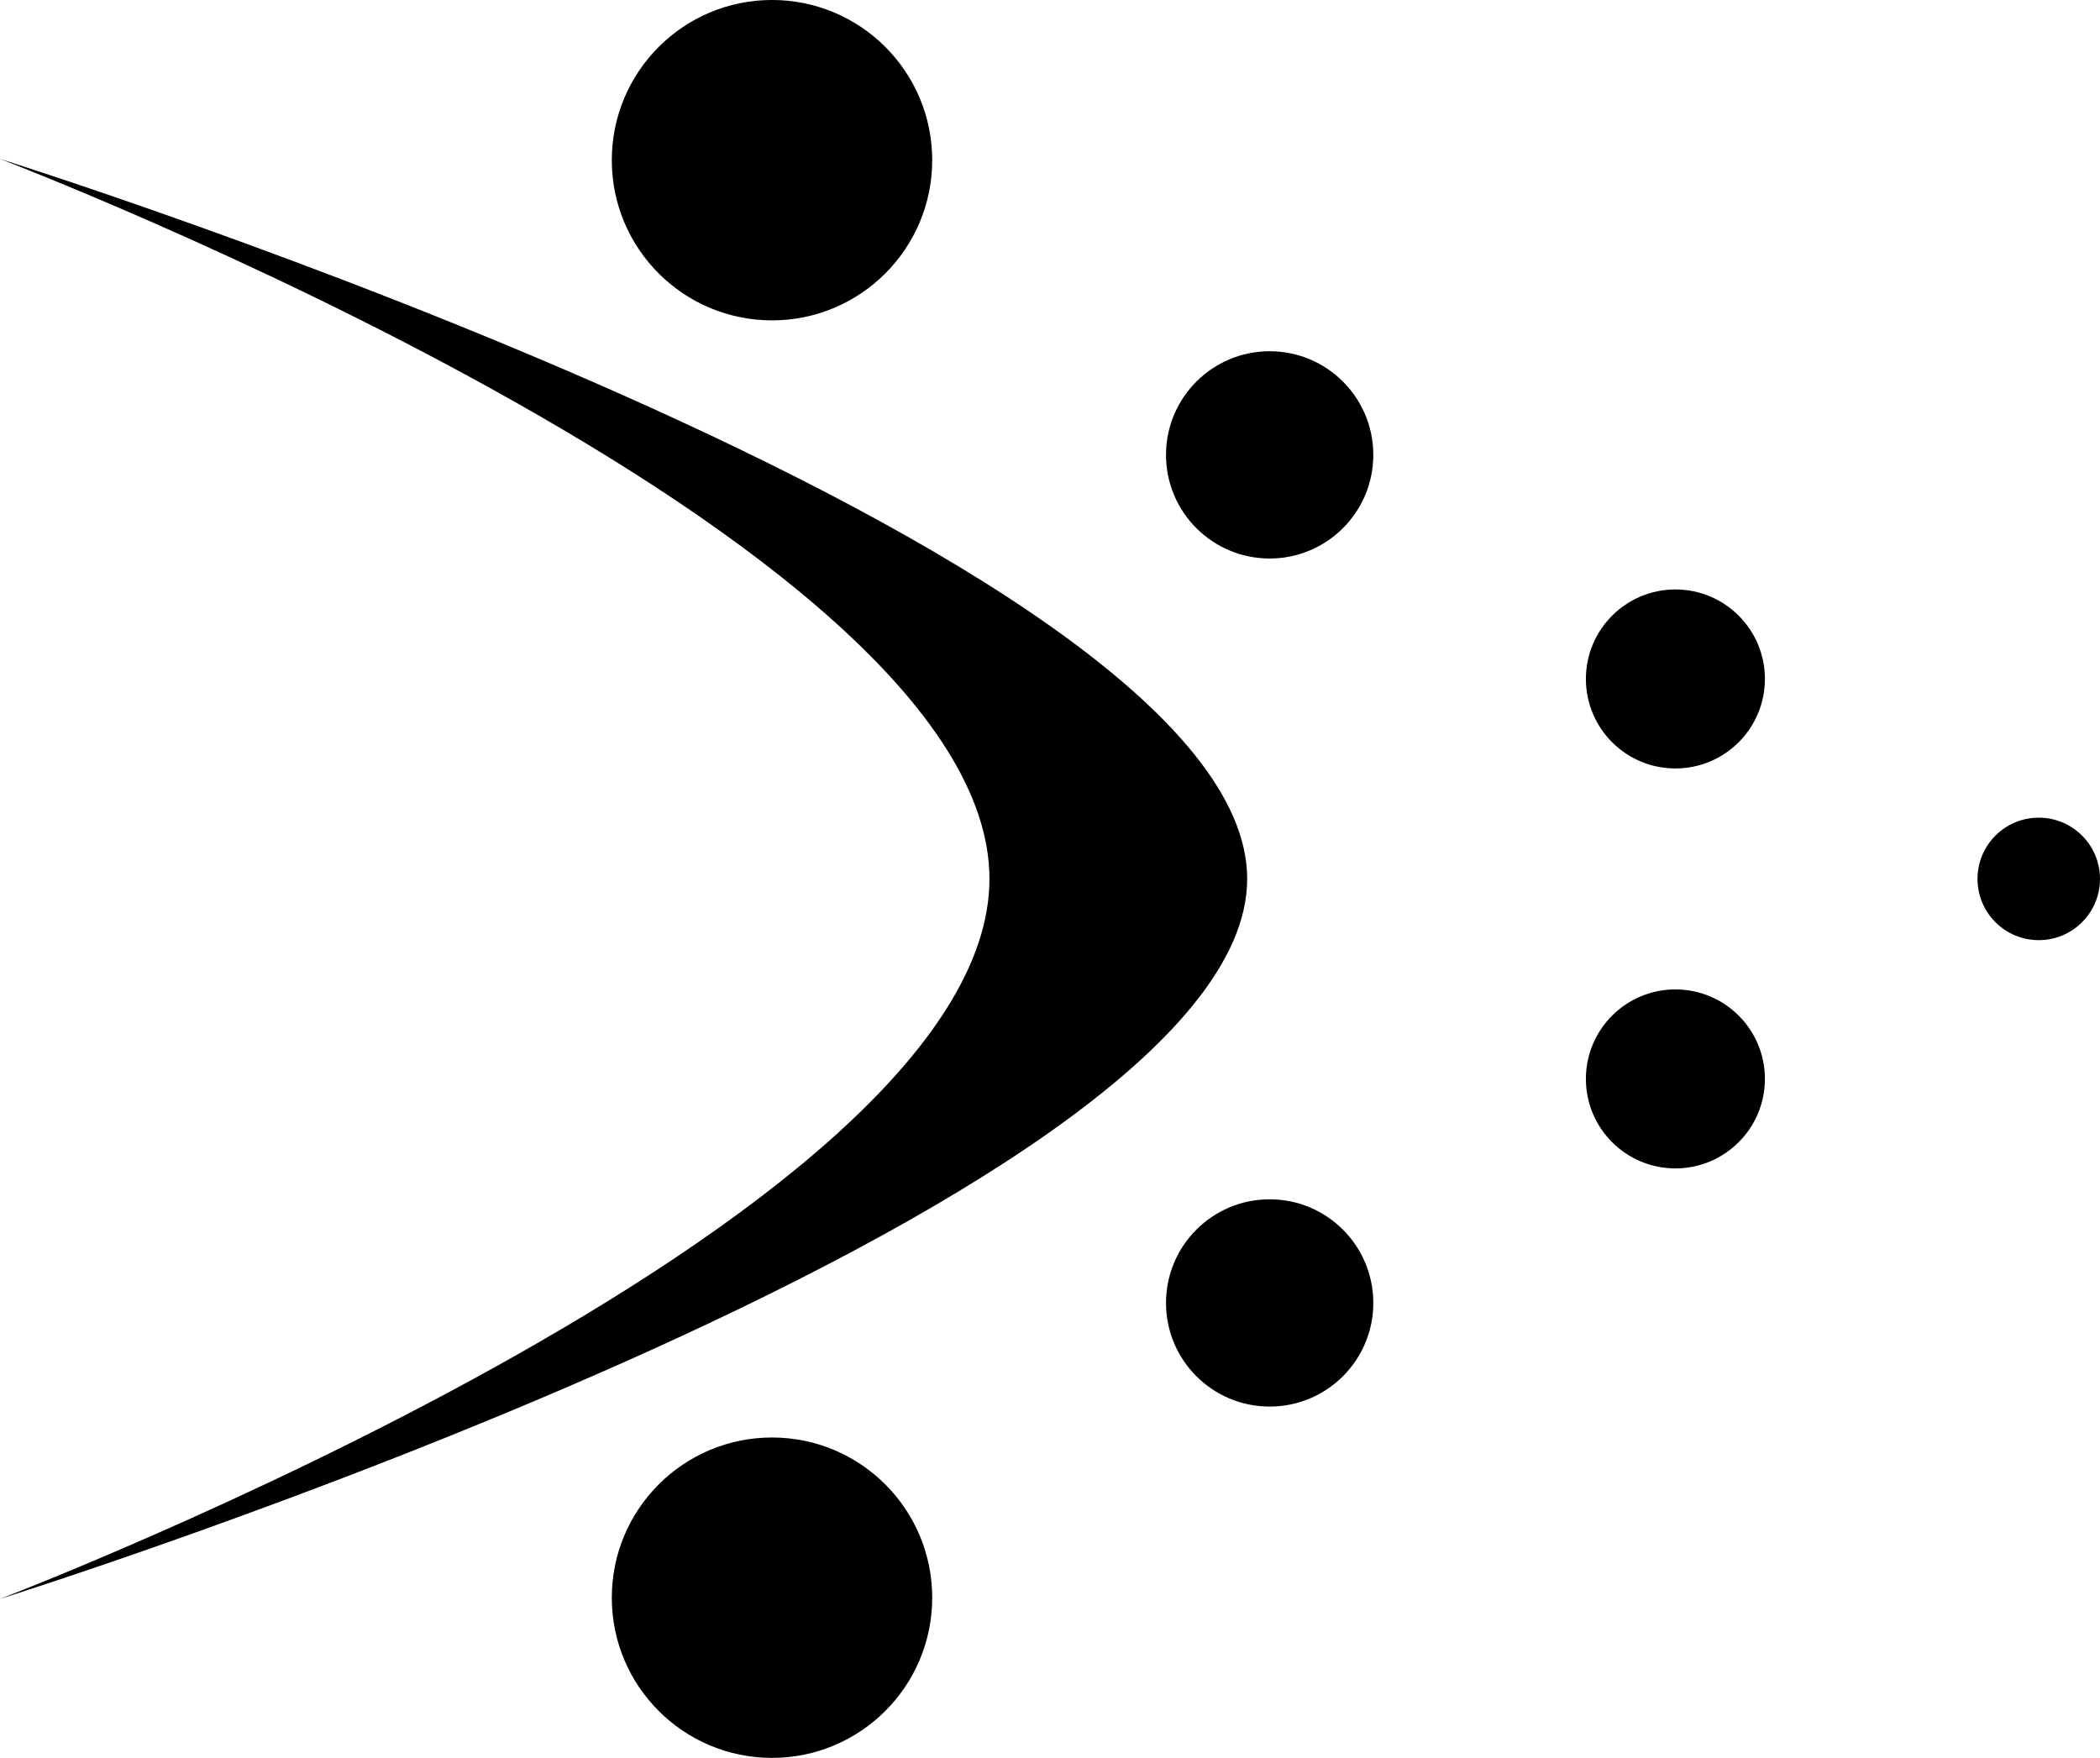
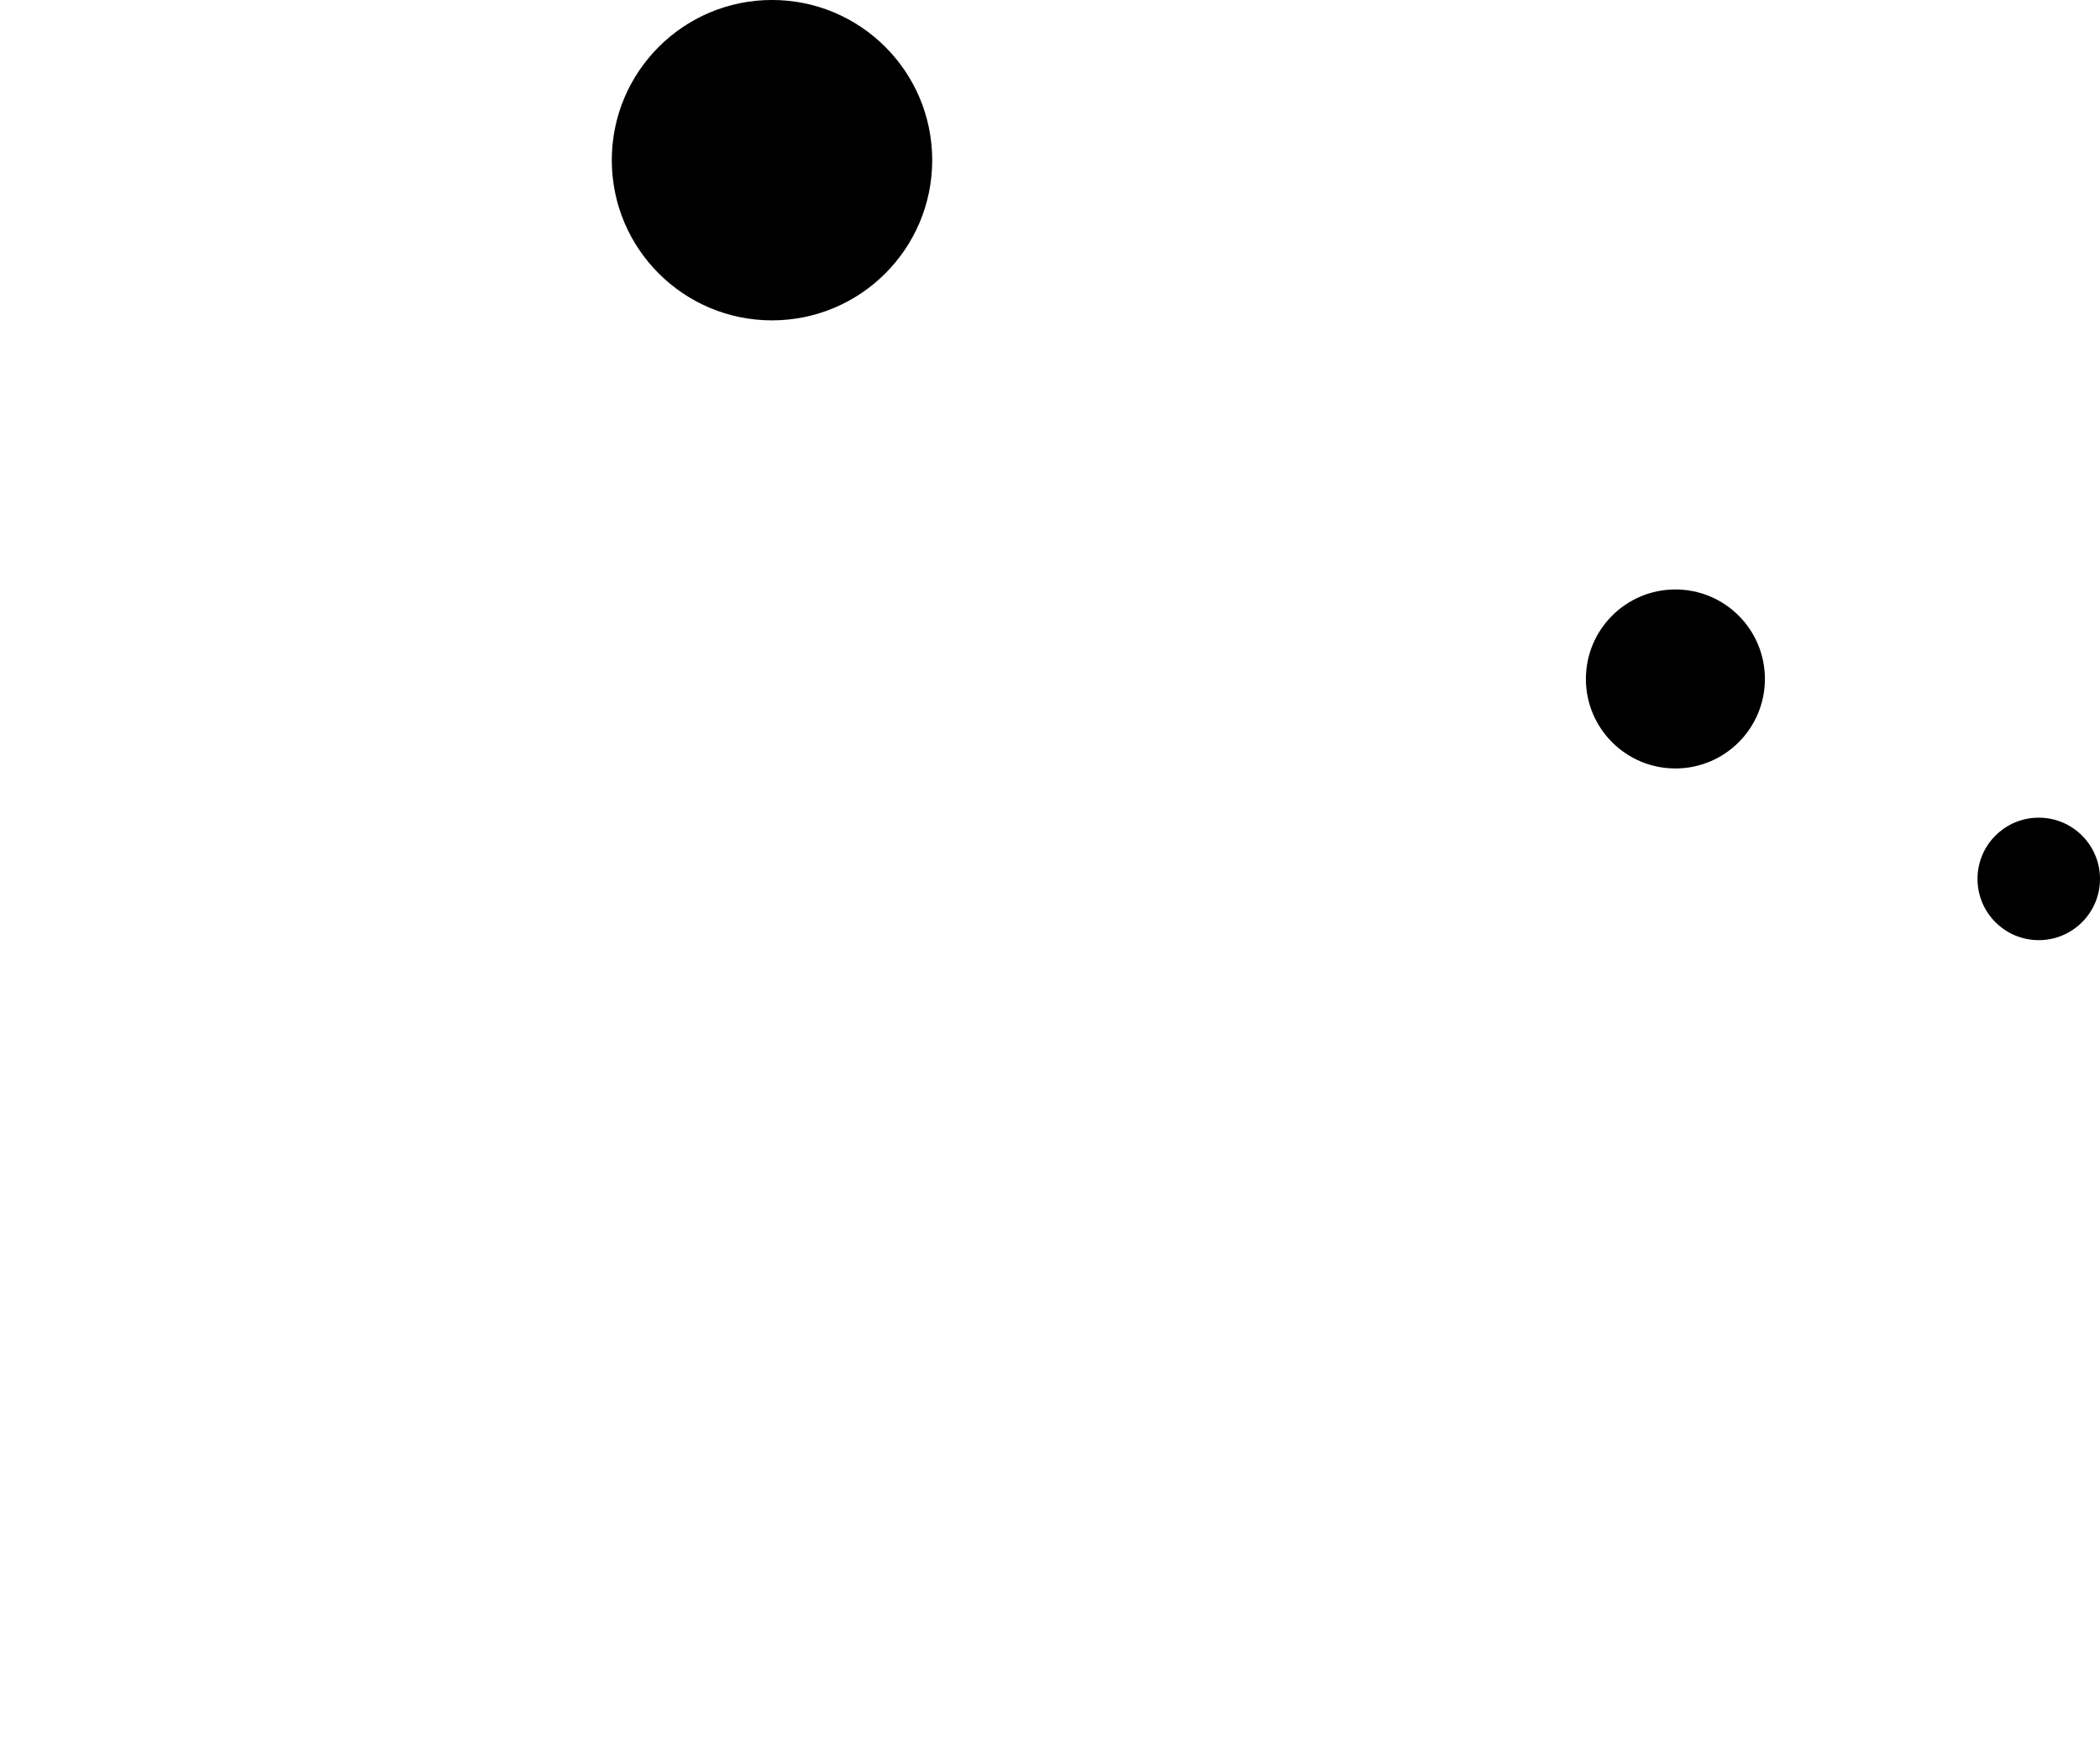
<svg xmlns="http://www.w3.org/2000/svg" viewBox="0 0 90 75.342">
  <switch transform="matrix(-1 0 0 1 90 0)">
    <g>
-       <path d="M47.595 37.67C47.595 52.334 90 68.53 90 68.53S36.549 51.782 36.549 37.67C36.549 23.559 90 6.811 90 6.811S47.595 23.008 47.595 37.67z" />
      <circle cx="56.914" cy="6.865" r="6.866" />
-       <circle cx="35.586" cy="19.496" r="4.442" />
      <circle cx="18.197" cy="29.1" r="3.836" />
-       <circle cx="56.914" cy="68.477" r="6.866" />
-       <circle cx="35.586" cy="55.844" r="4.442" />
-       <circle cx="18.197" cy="46.242" r="3.836" />
      <circle cx="2.625" cy="37.67" r="2.625" />
    </g>
  </switch>
</svg>